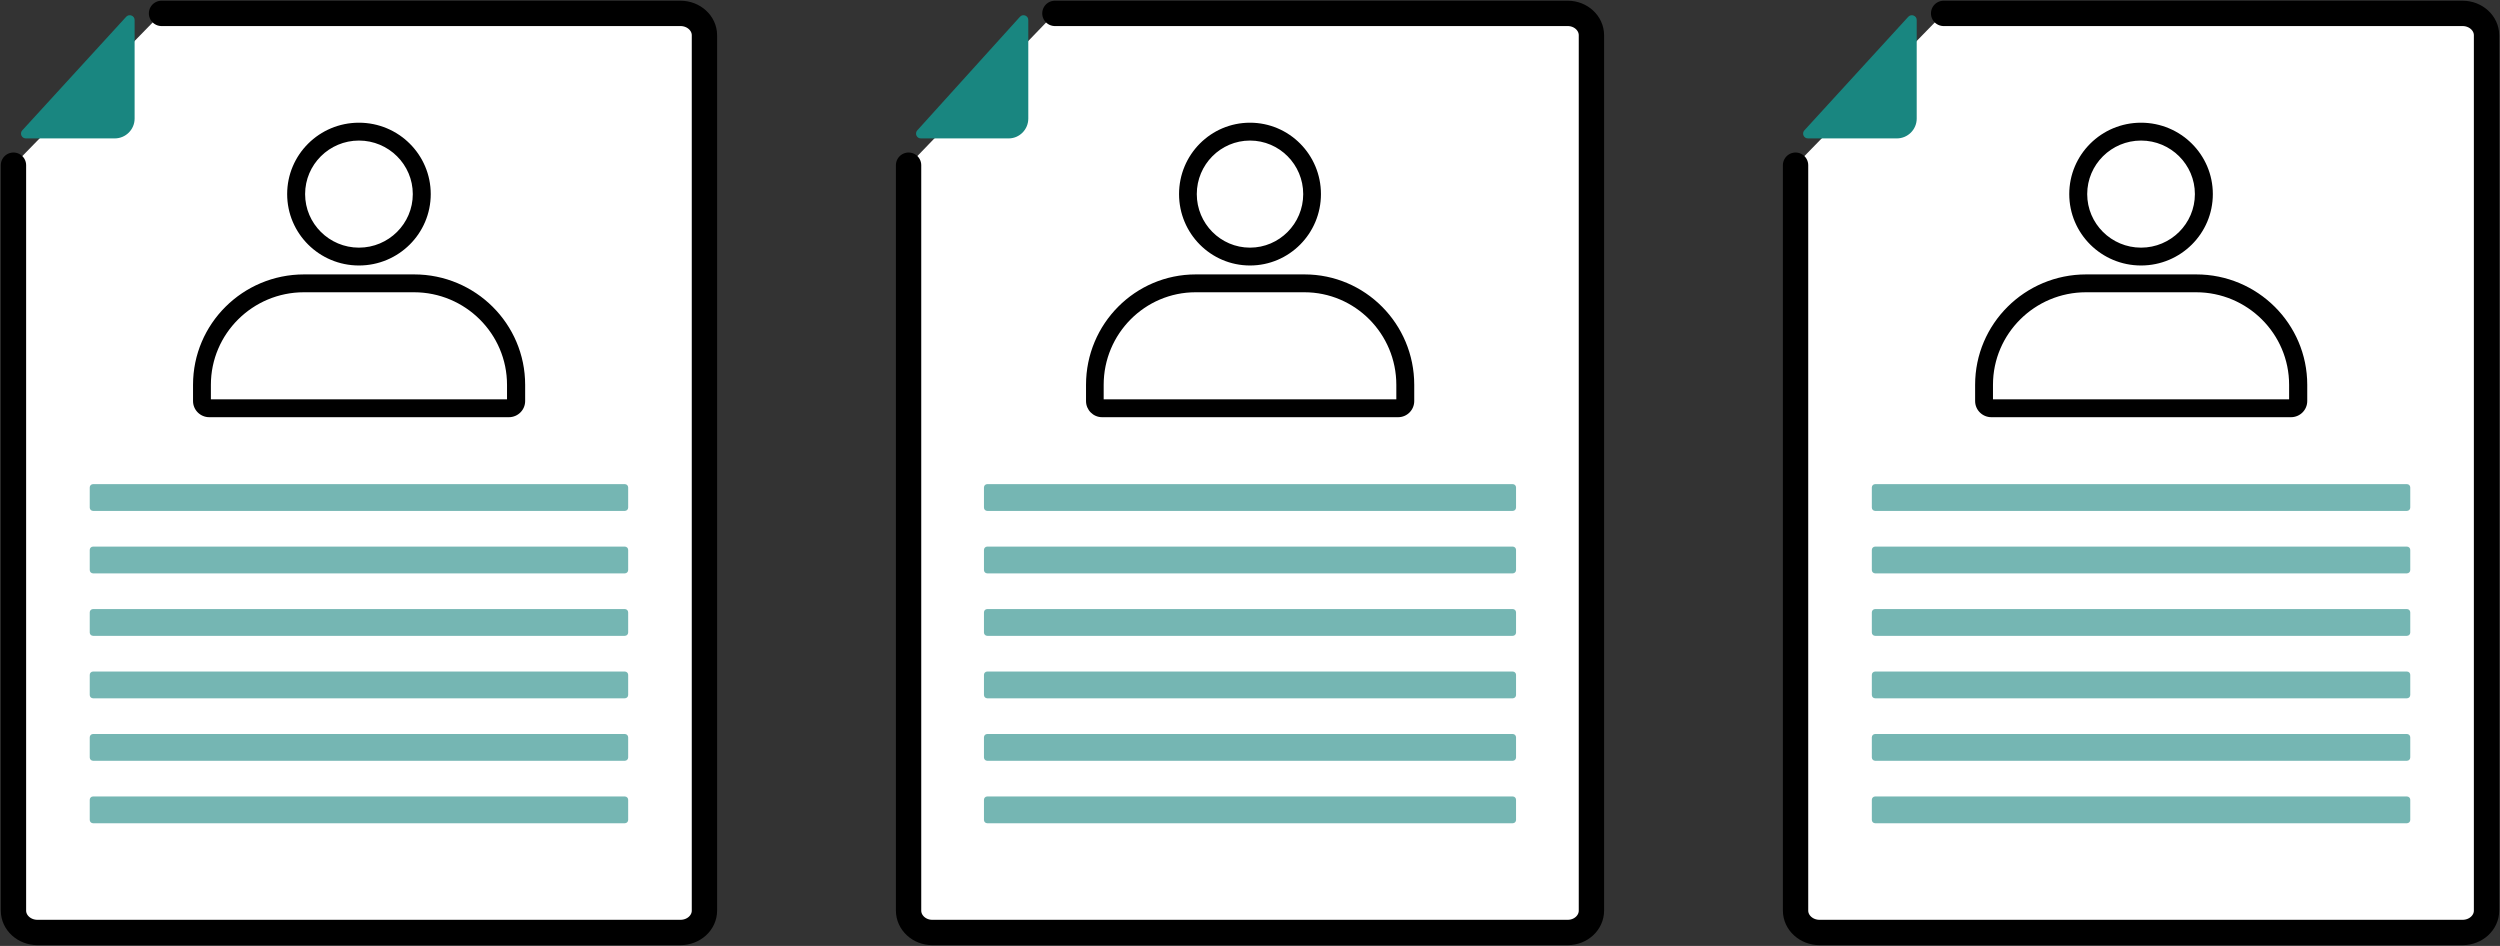
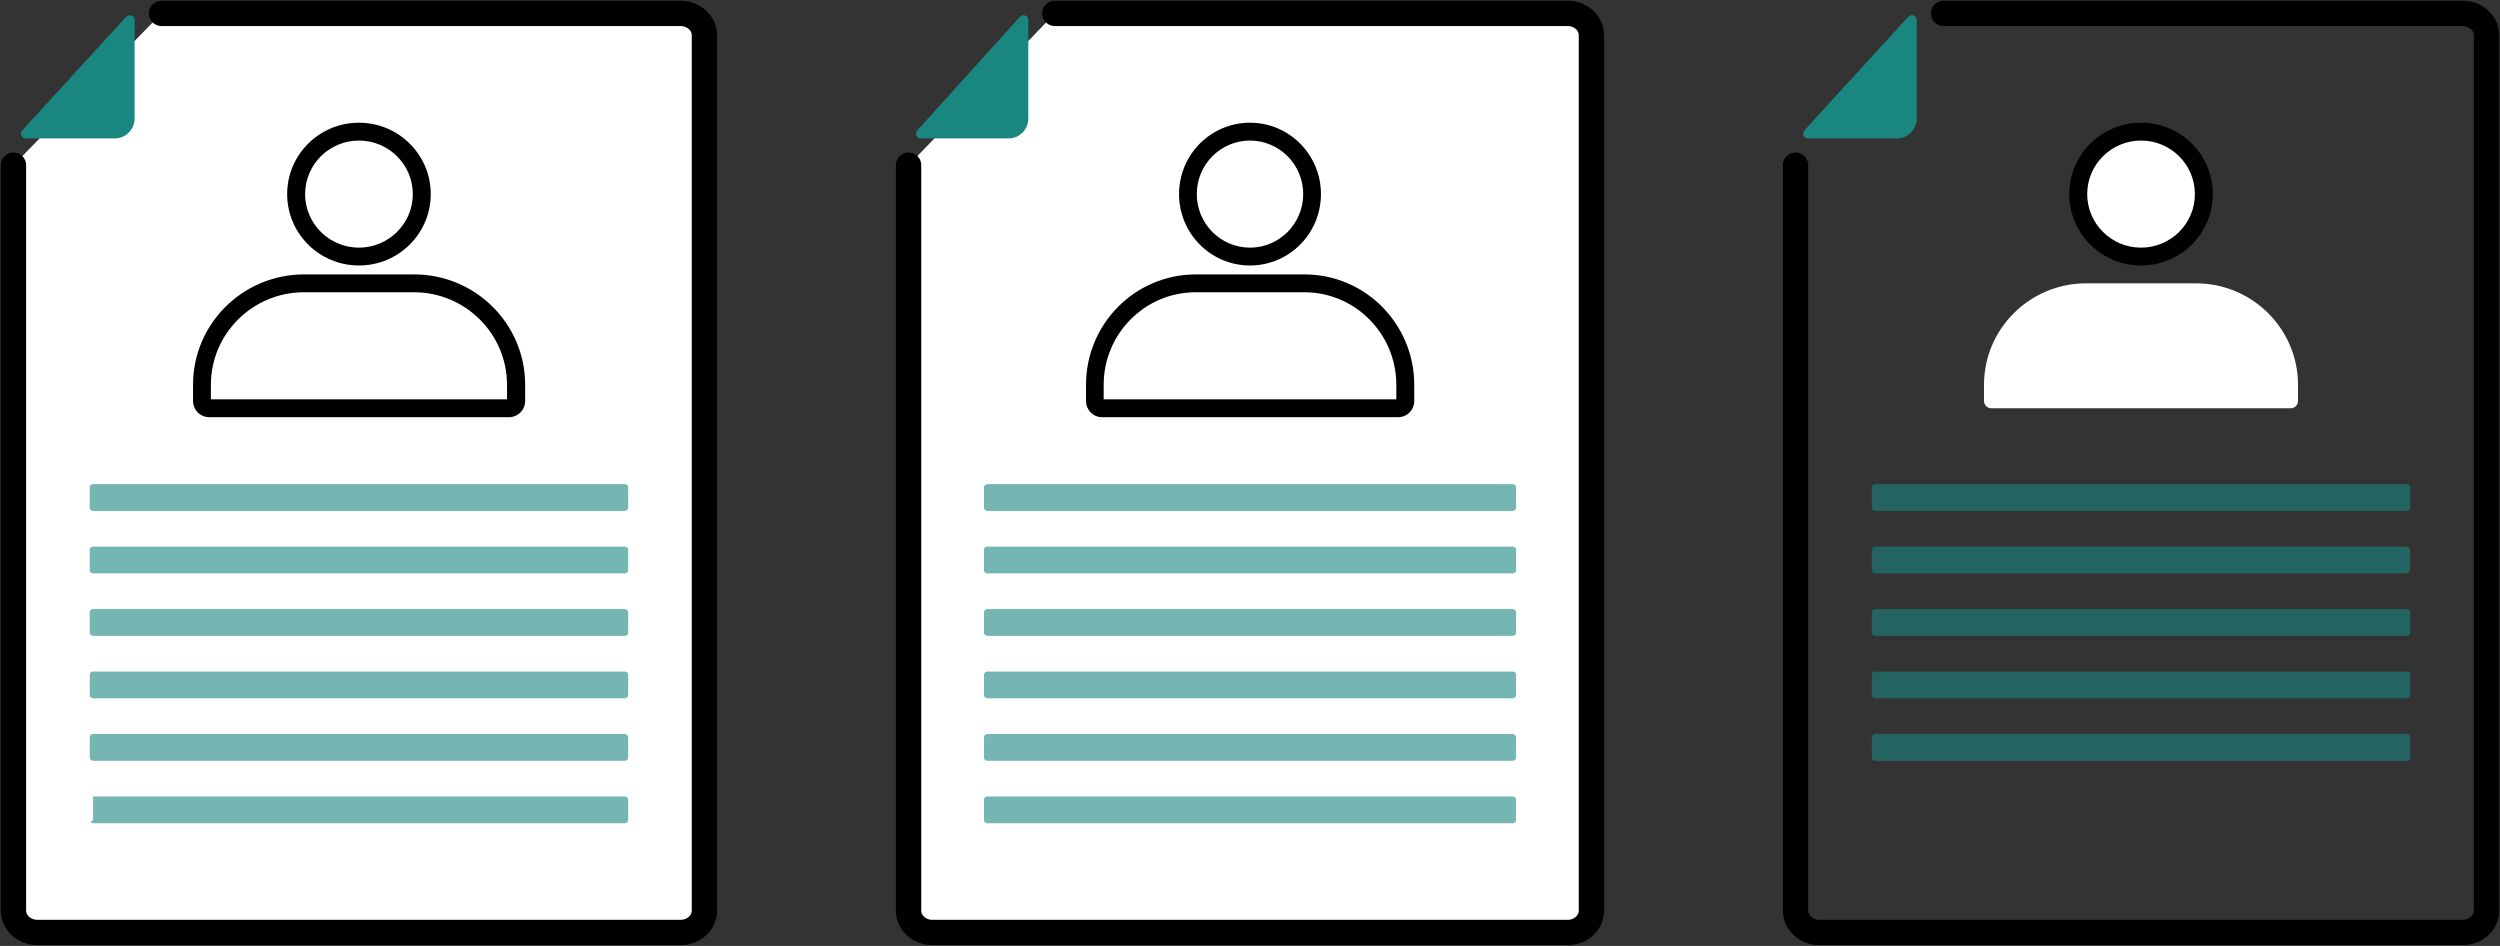
<svg xmlns="http://www.w3.org/2000/svg" width="296" height="112" viewBox="0 0 296 112" fill="none">
  <rect x="0" y="0" width="296" height="112" fill="#333333" stroke="none" />
  <g clip-path="url(#clip0_120_318)">
    <path d="M19.125 1.585H80.569C82.131 1.585 83.406 2.747 83.406 4.174V107.816C83.406 109.242 82.142 110.405 80.569 110.405H4.431C2.869 110.405 1.594 109.242 1.594 107.816V19.558" fill="white" />
    <path d="M19.125 1.585H80.569C82.131 1.585 83.406 2.747 83.406 4.174V107.816C83.406 109.242 82.142 110.405 80.569 110.405H4.431C2.869 110.405 1.594 109.242 1.594 107.816V19.558" stroke="black" stroke-width="3" stroke-linecap="round" stroke-linejoin="round" />
    <path d="M15.938 2.367V14.042C15.938 15.331 14.886 16.388 13.579 16.388H3.06C2.561 16.388 2.306 15.796 2.635 15.437L14.939 1.987C15.289 1.606 15.938 1.849 15.938 2.367Z" fill="#198680" />
    <path d="M42.5 30.377C46.608 30.377 49.938 27.066 49.938 22.981C49.938 18.896 46.608 15.585 42.5 15.585C38.392 15.585 35.062 18.896 35.062 22.981C35.062 27.066 38.392 30.377 42.5 30.377Z" fill="white" />
    <path d="M42.5 16.642C46.017 16.642 48.875 19.484 48.875 22.981C48.875 26.479 46.017 29.321 42.5 29.321C38.983 29.321 36.125 26.479 36.125 22.981C36.125 19.484 38.983 16.642 42.5 16.642ZM42.5 14.528C37.804 14.528 34 18.311 34 22.981C34 27.651 37.804 31.434 42.5 31.434C47.196 31.434 51 27.651 51 22.981C51 18.311 47.196 14.528 42.5 14.528Z" fill="black" />
    <path d="M24.767 48.34C24.299 48.34 23.906 47.959 23.906 47.484V45.561C23.906 38.936 29.325 33.547 35.987 33.547H49.002C55.664 33.547 61.083 38.936 61.083 45.561V47.484C61.083 47.949 60.701 48.34 60.222 48.34H24.767Z" fill="white" />
    <path d="M49.013 34.604C55.091 34.604 60.031 39.517 60.031 45.561V47.283H24.969V45.561C24.969 39.517 29.91 34.604 35.987 34.604H49.003M49.013 32.49H35.998C28.741 32.49 22.855 38.344 22.855 45.561V47.484C22.855 48.54 23.715 49.396 24.778 49.396H60.255C61.317 49.396 62.178 48.54 62.178 47.484V45.561C62.178 38.344 56.291 32.49 49.035 32.49H49.013Z" fill="black" />
    <path opacity="0.6" d="M73.982 57.321H11.018C10.801 57.321 10.625 57.496 10.625 57.712V60.1C10.625 60.316 10.801 60.491 11.018 60.491H73.982C74.199 60.491 74.375 60.316 74.375 60.1V57.712C74.375 57.496 74.199 57.321 73.982 57.321Z" fill="#198680" />
    <path opacity="0.6" d="M73.982 64.717H11.018C10.801 64.717 10.625 64.892 10.625 65.108V67.496C10.625 67.712 10.801 67.887 11.018 67.887H73.982C74.199 67.887 74.375 67.712 74.375 67.496V65.108C74.375 64.892 74.199 64.717 73.982 64.717Z" fill="#198680" />
    <path opacity="0.6" d="M73.982 72.113H11.018C10.801 72.113 10.625 72.288 10.625 72.504V74.892C10.625 75.108 10.801 75.283 11.018 75.283H73.982C74.199 75.283 74.375 75.108 74.375 74.892V72.504C74.375 72.288 74.199 72.113 73.982 72.113Z" fill="#198680" />
    <path opacity="0.6" d="M73.982 79.51H11.018C10.801 79.51 10.625 79.685 10.625 79.9V82.288C10.625 82.504 10.801 82.679 11.018 82.679H73.982C74.199 82.679 74.375 82.504 74.375 82.288V79.9C74.375 79.685 74.199 79.51 73.982 79.51Z" fill="#198680" />
    <path opacity="0.6" d="M73.982 86.906H11.018C10.801 86.906 10.625 87.081 10.625 87.297V89.685C10.625 89.9 10.801 90.076 11.018 90.076H73.982C74.199 90.076 74.375 89.9 74.375 89.685V87.297C74.375 87.081 74.199 86.906 73.982 86.906Z" fill="#198680" />
-     <path opacity="0.6" d="M73.982 94.302H11.018C10.801 94.302 10.625 94.477 10.625 94.693V97.081C10.625 97.297 10.801 97.472 11.018 97.472H73.982C74.199 97.472 74.375 97.297 74.375 97.081V94.693C74.375 94.477 74.199 94.302 73.982 94.302Z" fill="#198680" />
+     <path opacity="0.6" d="M73.982 94.302H11.018V97.081C10.625 97.297 10.801 97.472 11.018 97.472H73.982C74.199 97.472 74.375 97.297 74.375 97.081V94.693C74.375 94.477 74.199 94.302 73.982 94.302Z" fill="#198680" />
  </g>
  <g clip-path="url(#clip1_120_318)">
    <path d="M124.9 1.585H185.621C187.165 1.585 188.425 2.747 188.425 4.174V107.816C188.425 109.242 187.175 110.405 185.621 110.405H110.378C108.835 110.405 107.575 109.242 107.575 107.816V19.558" fill="white" />
    <path d="M124.9 1.585H185.621C187.165 1.585 188.425 2.747 188.425 4.174V107.816C188.425 109.242 187.175 110.405 185.621 110.405H110.378C108.835 110.405 107.575 109.242 107.575 107.816V19.558" stroke="black" stroke-width="3" stroke-linecap="round" stroke-linejoin="round" />
    <path d="M121.75 2.367V14.042C121.75 15.331 120.71 16.388 119.419 16.388H109.024C108.53 16.388 108.278 15.796 108.604 15.437L120.763 1.987C121.109 1.606 121.75 1.849 121.75 2.367Z" fill="#198680" />
    <path d="M148 30.377C152.059 30.377 155.35 27.066 155.35 22.981C155.35 18.896 152.059 15.585 148 15.585C143.941 15.585 140.65 18.896 140.65 22.981C140.65 27.066 143.941 30.377 148 30.377Z" fill="white" />
    <path d="M148 16.642C151.475 16.642 154.3 19.484 154.3 22.981C154.3 26.479 151.475 29.321 148 29.321C144.524 29.321 141.7 26.479 141.7 22.981C141.7 19.484 144.524 16.642 148 16.642ZM148 14.528C143.359 14.528 139.6 18.311 139.6 22.981C139.6 27.651 143.359 31.434 148 31.434C152.641 31.434 156.4 27.651 156.4 22.981C156.4 18.311 152.641 14.528 148 14.528Z" fill="black" />
    <path d="M130.475 48.34C130.013 48.34 129.625 47.959 129.625 47.484V45.561C129.625 38.936 134.98 33.547 141.563 33.547H154.426C161.009 33.547 166.365 38.936 166.365 45.561V47.484C166.365 47.949 165.986 48.34 165.514 48.34H130.475Z" fill="white" />
    <path d="M154.436 34.604C160.442 34.604 165.325 39.517 165.325 45.561V47.283H130.675V45.561C130.675 39.517 135.557 34.604 141.563 34.604H154.426M154.436 32.49H141.574C134.402 32.49 128.585 38.344 128.585 45.561V47.484C128.585 48.54 129.436 49.396 130.486 49.396H165.545C166.595 49.396 167.446 48.54 167.446 47.484V45.561C167.446 38.344 161.629 32.49 154.457 32.49H154.436Z" fill="black" />
    <path opacity="0.6" d="M179.111 57.321H116.888C116.674 57.321 116.5 57.496 116.5 57.712V60.1C116.5 60.316 116.674 60.491 116.888 60.491H179.111C179.326 60.491 179.5 60.316 179.5 60.1V57.712C179.5 57.496 179.326 57.321 179.111 57.321Z" fill="#198680" />
    <path opacity="0.6" d="M179.111 64.717H116.888C116.674 64.717 116.5 64.892 116.5 65.108V67.496C116.5 67.712 116.674 67.887 116.888 67.887H179.111C179.326 67.887 179.5 67.712 179.5 67.496V65.108C179.5 64.892 179.326 64.717 179.111 64.717Z" fill="#198680" />
    <path opacity="0.6" d="M179.111 72.113H116.888C116.674 72.113 116.5 72.288 116.5 72.504V74.892C116.5 75.108 116.674 75.283 116.888 75.283H179.111C179.326 75.283 179.5 75.108 179.5 74.892V72.504C179.5 72.288 179.326 72.113 179.111 72.113Z" fill="#198680" />
    <path opacity="0.6" d="M179.111 79.51H116.888C116.674 79.51 116.5 79.685 116.5 79.9V82.288C116.5 82.504 116.674 82.679 116.888 82.679H179.111C179.326 82.679 179.5 82.504 179.5 82.288V79.9C179.5 79.685 179.326 79.51 179.111 79.51Z" fill="#198680" />
    <path opacity="0.6" d="M179.111 86.906H116.888C116.674 86.906 116.5 87.081 116.5 87.297V89.685C116.5 89.9 116.674 90.076 116.888 90.076H179.111C179.326 90.076 179.5 89.9 179.5 89.685V87.297C179.5 87.081 179.326 86.906 179.111 86.906Z" fill="#198680" />
    <path opacity="0.6" d="M179.111 94.302H116.888C116.674 94.302 116.5 94.477 116.5 94.693V97.081C116.5 97.297 116.674 97.472 116.888 97.472H179.111C179.326 97.472 179.5 97.297 179.5 97.081V94.693C179.5 94.477 179.326 94.302 179.111 94.302Z" fill="#198680" />
  </g>
  <g clip-path="url(#clip2_120_318)">
-     <path d="M230.125 1.585H291.569C293.131 1.585 294.406 2.747 294.406 4.174V107.816C294.406 109.242 293.142 110.405 291.569 110.405H215.431C213.869 110.405 212.594 109.242 212.594 107.816V19.558" fill="white" />
    <path d="M230.125 1.585H291.569C293.131 1.585 294.406 2.747 294.406 4.174V107.816C294.406 109.242 293.142 110.405 291.569 110.405H215.431C213.869 110.405 212.594 109.242 212.594 107.816V19.558" stroke="black" stroke-width="3" stroke-linecap="round" stroke-linejoin="round" />
    <path d="M226.938 2.367V14.042C226.938 15.331 225.886 16.388 224.579 16.388H214.06C213.561 16.388 213.306 15.796 213.635 15.437L225.939 1.987C226.289 1.606 226.938 1.849 226.938 2.367Z" fill="#198680" />
    <path d="M253.5 30.377C257.608 30.377 260.938 27.066 260.938 22.981C260.938 18.896 257.608 15.585 253.5 15.585C249.392 15.585 246.062 18.896 246.062 22.981C246.062 27.066 249.392 30.377 253.5 30.377Z" fill="white" />
    <path d="M253.5 16.642C257.017 16.642 259.875 19.484 259.875 22.981C259.875 26.479 257.017 29.321 253.5 29.321C249.983 29.321 247.125 26.479 247.125 22.981C247.125 19.484 249.983 16.642 253.5 16.642ZM253.5 14.528C248.804 14.528 245 18.311 245 22.981C245 27.651 248.804 31.434 253.5 31.434C258.196 31.434 262 27.651 262 22.981C262 18.311 258.196 14.528 253.5 14.528Z" fill="black" />
    <path d="M235.767 48.34C235.299 48.34 234.906 47.959 234.906 47.484V45.561C234.906 38.936 240.325 33.547 246.987 33.547H260.003C266.664 33.547 272.083 38.936 272.083 45.561V47.484C272.083 47.949 271.701 48.34 271.223 48.34H235.767Z" fill="white" />
-     <path d="M260.013 34.604C266.091 34.604 271.031 39.517 271.031 45.561V47.283H235.969V45.561C235.969 39.517 240.909 34.604 246.987 34.604H260.003M260.013 32.49H246.998C239.741 32.49 233.854 38.344 233.854 45.561V47.484C233.854 48.54 234.715 49.396 235.778 49.396H271.254C272.317 49.396 273.178 48.54 273.178 47.484V45.561C273.178 38.344 267.291 32.49 260.034 32.49H260.013Z" fill="black" />
    <path opacity="0.6" d="M284.982 57.321H222.018C221.801 57.321 221.625 57.496 221.625 57.712V60.1C221.625 60.316 221.801 60.491 222.018 60.491H284.982C285.199 60.491 285.375 60.316 285.375 60.1V57.712C285.375 57.496 285.199 57.321 284.982 57.321Z" fill="#198680" />
    <path opacity="0.6" d="M284.982 64.717H222.018C221.801 64.717 221.625 64.892 221.625 65.108V67.496C221.625 67.712 221.801 67.887 222.018 67.887H284.982C285.199 67.887 285.375 67.712 285.375 67.496V65.108C285.375 64.892 285.199 64.717 284.982 64.717Z" fill="#198680" />
    <path opacity="0.6" d="M284.982 72.113H222.018C221.801 72.113 221.625 72.288 221.625 72.504V74.892C221.625 75.108 221.801 75.283 222.018 75.283H284.982C285.199 75.283 285.375 75.108 285.375 74.892V72.504C285.375 72.288 285.199 72.113 284.982 72.113Z" fill="#198680" />
    <path opacity="0.6" d="M284.982 79.51H222.018C221.801 79.51 221.625 79.685 221.625 79.9V82.288C221.625 82.504 221.801 82.679 222.018 82.679H284.982C285.199 82.679 285.375 82.504 285.375 82.288V79.9C285.375 79.685 285.199 79.51 284.982 79.51Z" fill="#198680" />
    <path opacity="0.6" d="M284.982 86.906H222.018C221.801 86.906 221.625 87.081 221.625 87.297V89.685C221.625 89.9 221.801 90.076 222.018 90.076H284.982C285.199 90.076 285.375 89.9 285.375 89.685V87.297C285.375 87.081 285.199 86.906 284.982 86.906Z" fill="#198680" />
-     <path opacity="0.6" d="M284.982 94.302H222.018C221.801 94.302 221.625 94.477 221.625 94.693V97.081C221.625 97.297 221.801 97.472 222.018 97.472H284.982C285.199 97.472 285.375 97.297 285.375 97.081V94.693C285.375 94.477 285.199 94.302 284.982 94.302Z" fill="#198680" />
  </g>
  <defs>
    <clipPath id="clip0_120_318">
      <rect width="85" height="112" fill="white" />
    </clipPath>
    <clipPath id="clip1_120_318">
      <rect width="84" height="112" fill="white" transform="translate(106)" />
    </clipPath>
    <clipPath id="clip2_120_318">
      <rect width="85" height="112" fill="white" transform="translate(211)" />
    </clipPath>
  </defs>
</svg>